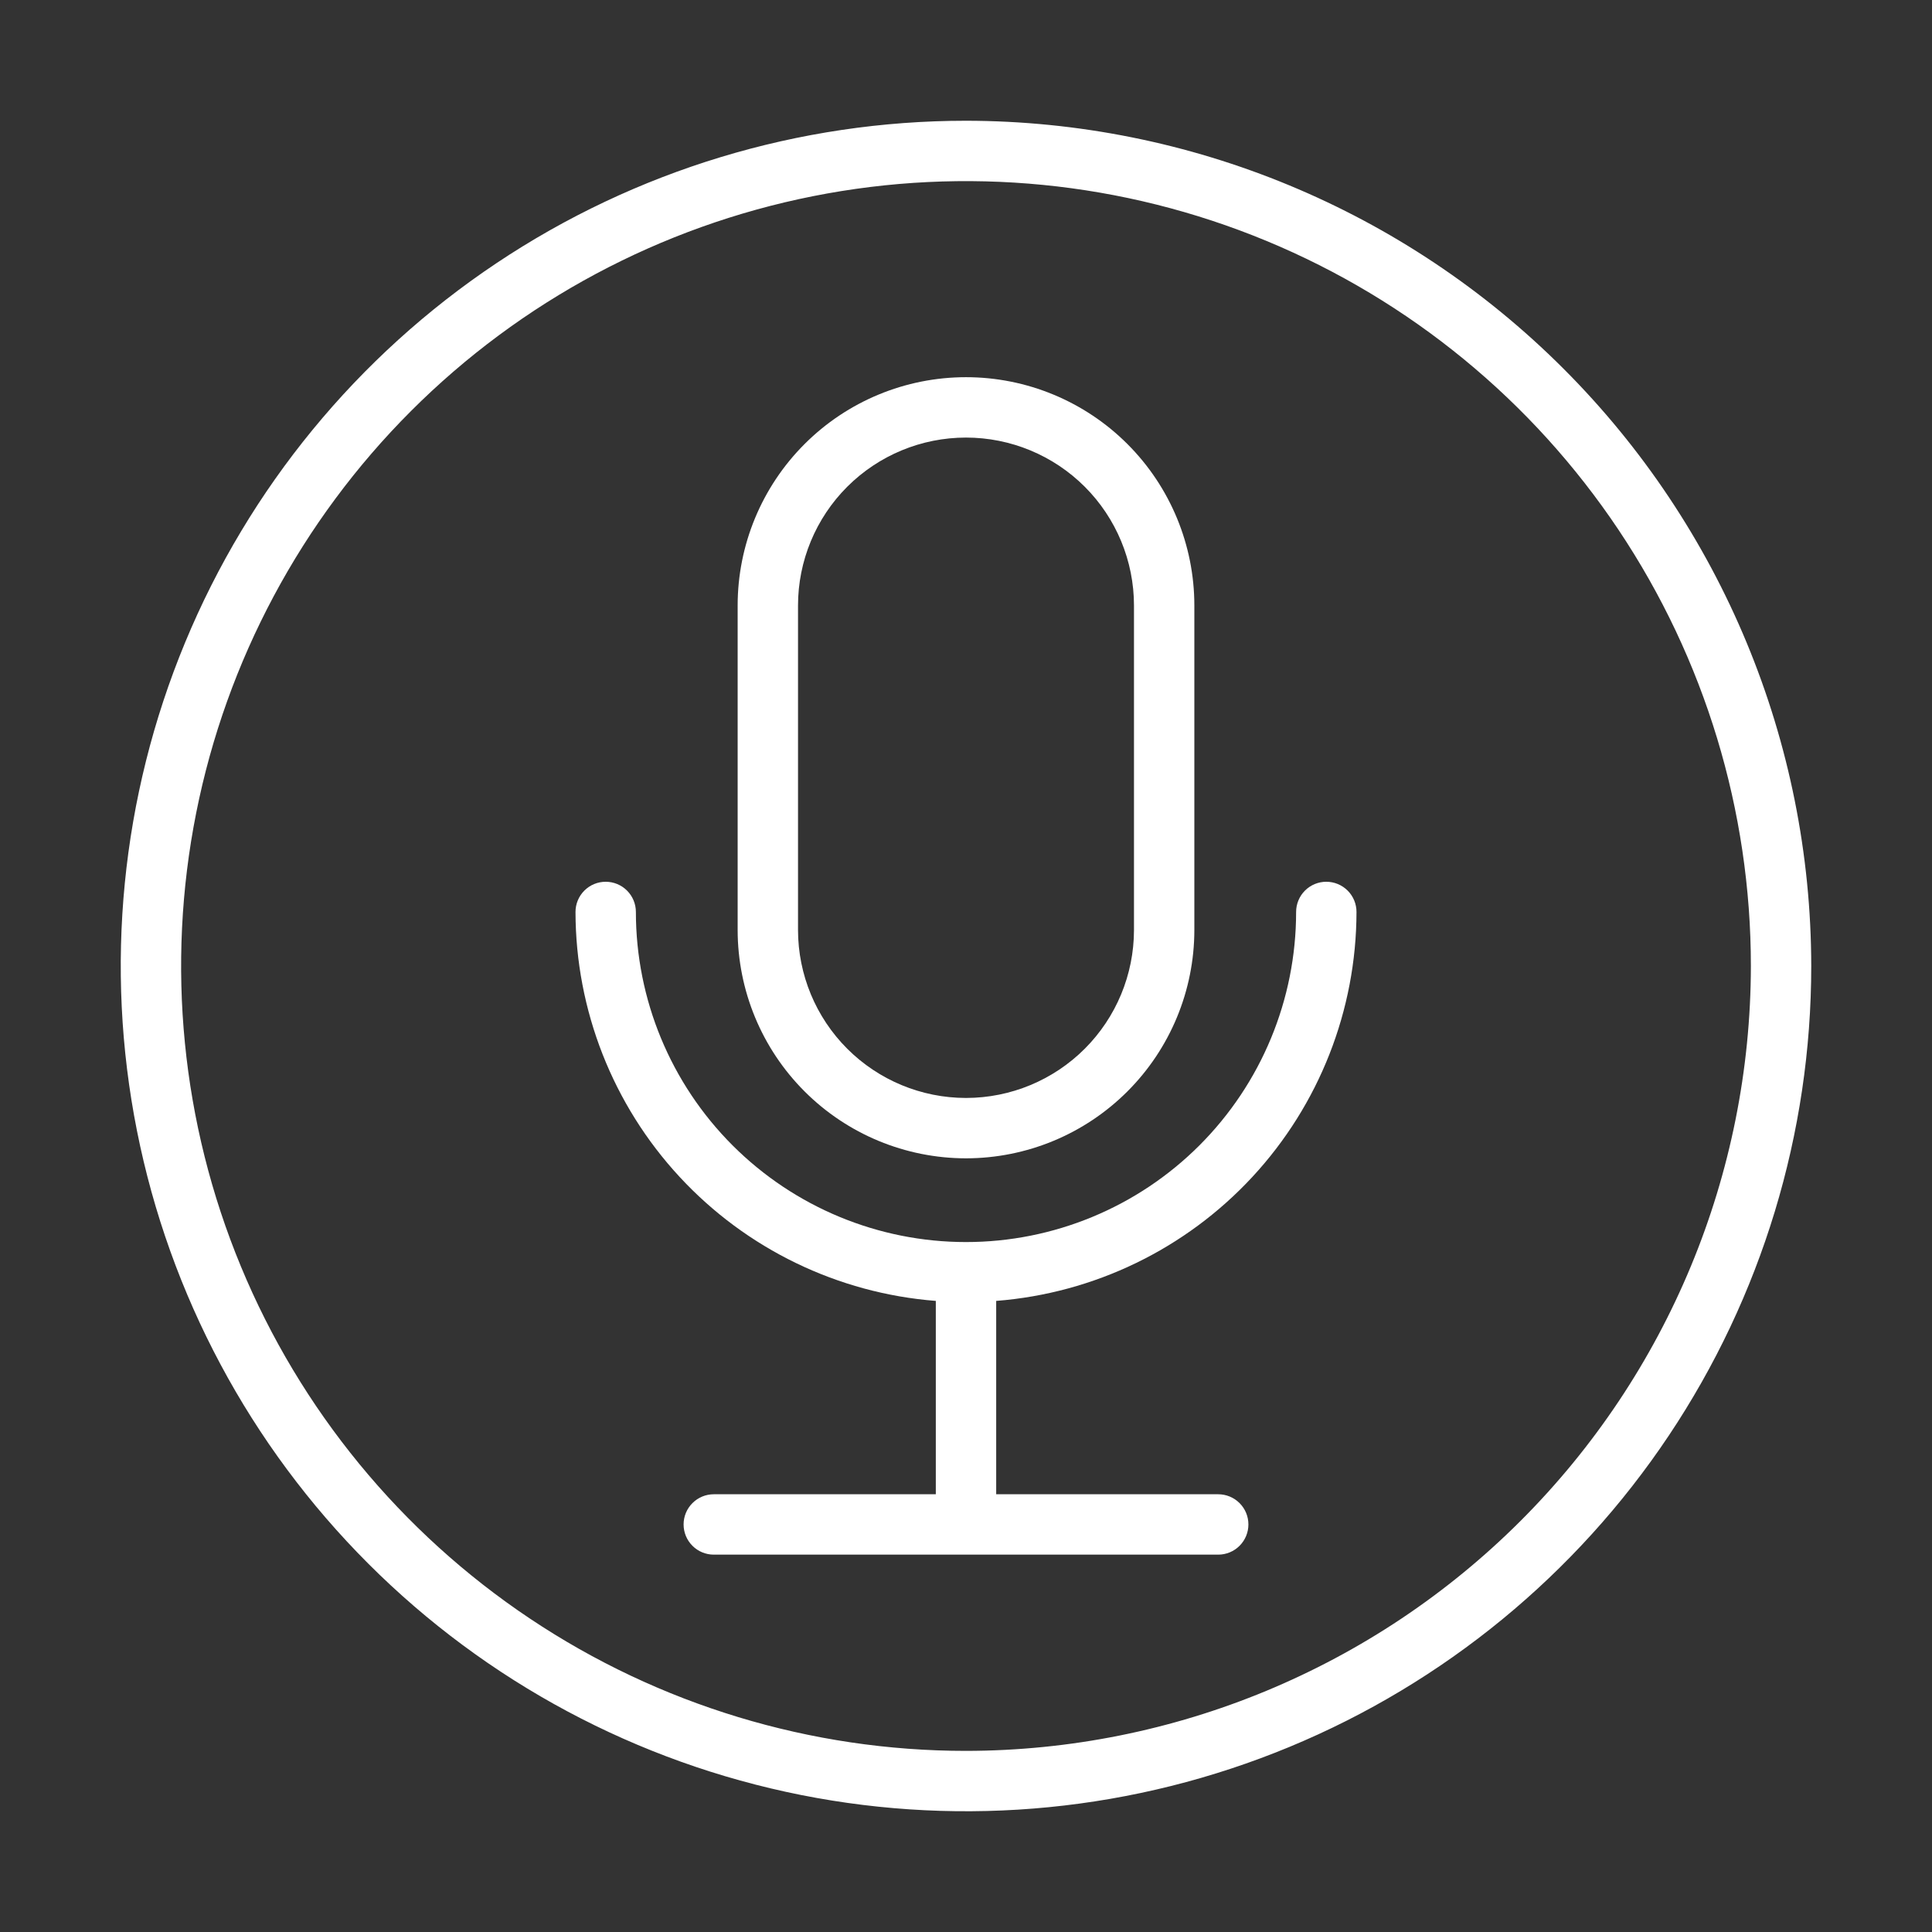
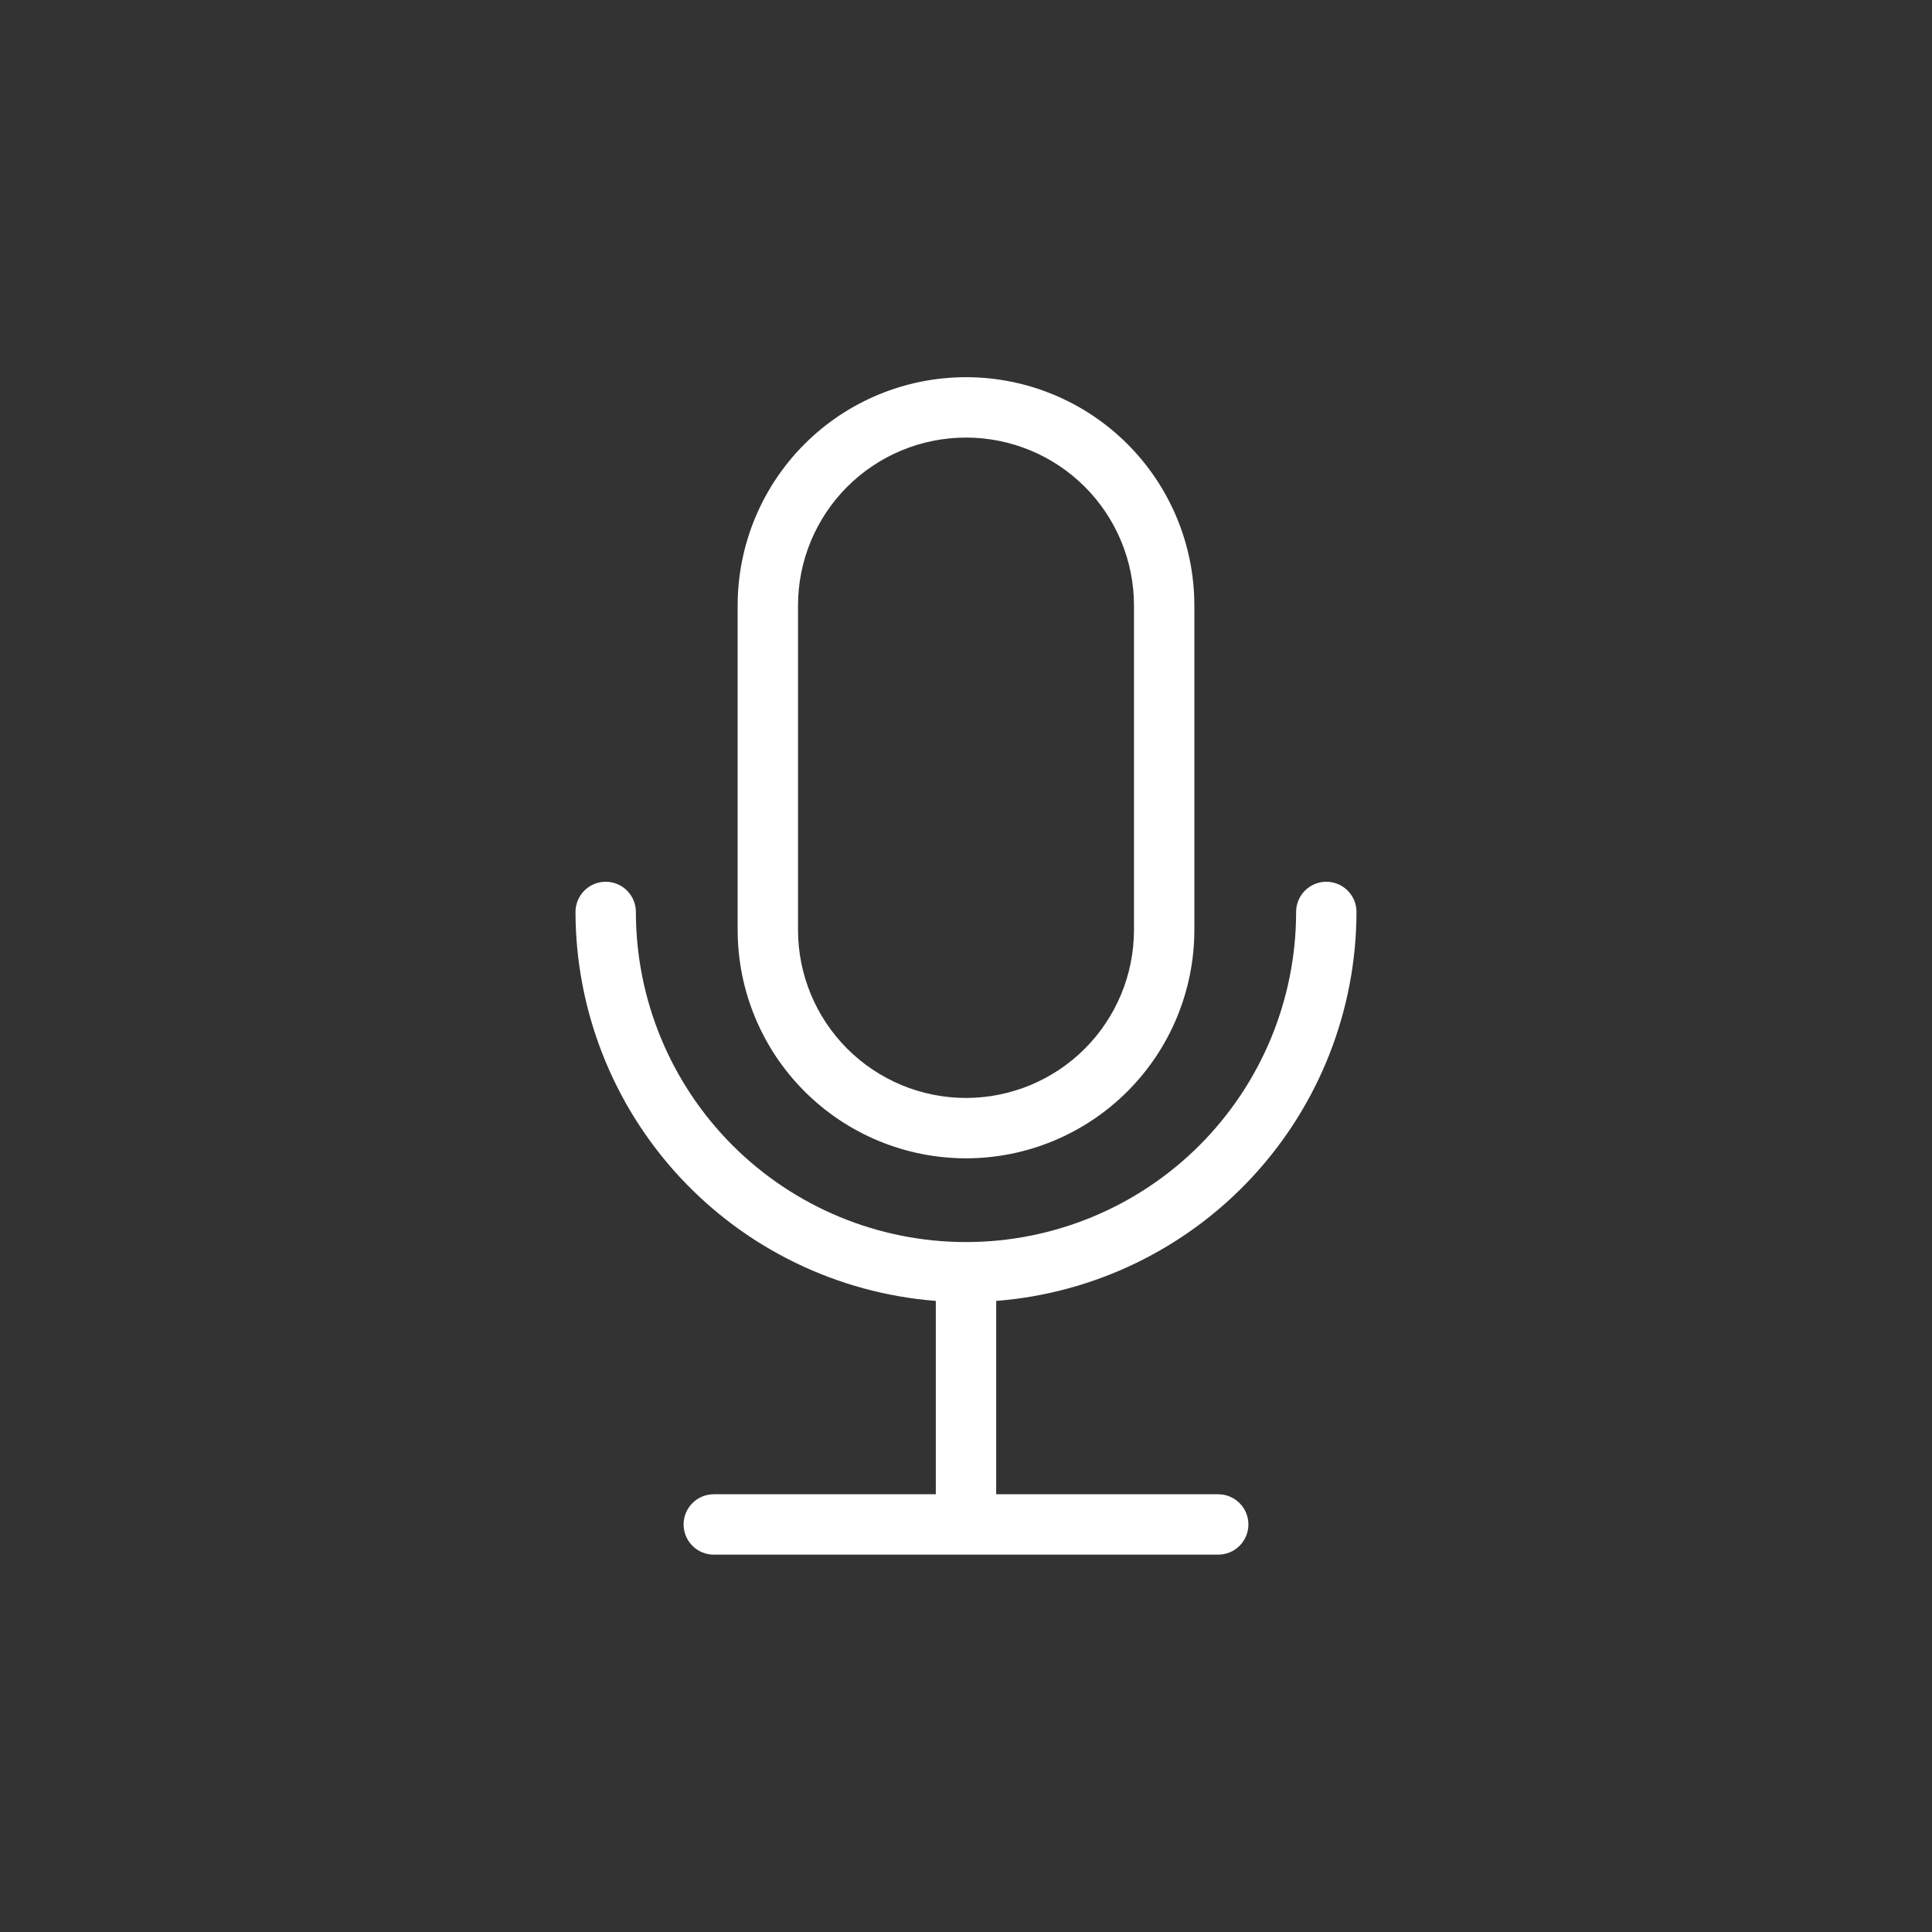
<svg xmlns="http://www.w3.org/2000/svg" width="150" height="150" viewBox="0 0 150 150" fill="none">
  <rect x="0" y="0" width="150" height="150" fill="#333333" stroke="none" />
  <path d="M74.99 89.932H75.01C79.708 89.927 84.212 88.058 87.534 84.736C90.856 81.414 92.724 76.91 92.729 72.212V47.014C92.729 42.312 90.861 37.803 87.536 34.478C84.212 31.153 79.702 29.285 75 29.285C70.298 29.285 65.788 31.153 62.464 34.478C59.139 37.803 57.271 42.312 57.271 47.014V72.212C57.276 76.91 59.144 81.414 62.466 84.736C65.788 88.058 70.292 89.927 74.99 89.932ZM61.958 47.014C61.958 43.556 63.332 40.238 65.778 37.792C68.224 35.347 71.541 33.973 75 33.973C78.459 33.973 81.776 35.347 84.222 37.792C86.668 40.238 88.042 43.556 88.042 47.014V72.212C88.038 75.667 86.664 78.98 84.221 81.423C81.778 83.866 78.465 85.241 75.01 85.245H74.99C71.534 85.241 68.222 83.866 65.779 81.423C63.336 78.98 61.962 75.667 61.958 72.212V47.014Z" fill="white" />
  <path d="M102.974 68.46C102.666 68.459 102.361 68.52 102.077 68.638C101.793 68.755 101.534 68.928 101.317 69.146C101.099 69.363 100.926 69.622 100.809 69.906C100.691 70.191 100.63 70.495 100.63 70.803C100.63 77.601 97.93 84.12 93.123 88.927C88.317 93.733 81.798 96.433 75 96.433C68.203 96.433 61.683 93.733 56.877 88.927C52.07 84.12 49.37 77.601 49.37 70.803C49.37 70.182 49.123 69.585 48.683 69.146C48.244 68.706 47.648 68.46 47.026 68.46C46.404 68.46 45.808 68.706 45.369 69.146C44.929 69.585 44.682 70.182 44.682 70.803C44.694 78.432 47.58 85.776 52.764 91.373C57.948 96.97 65.051 100.408 72.656 101.002V116.014H55.418C54.796 116.014 54.2 116.261 53.761 116.701C53.321 117.14 53.074 117.736 53.074 118.358C53.074 118.98 53.321 119.576 53.761 120.015C54.2 120.455 54.796 120.702 55.418 120.702H94.582C95.204 120.702 95.8 120.455 96.239 120.015C96.679 119.576 96.926 118.98 96.926 118.358C96.926 117.736 96.679 117.14 96.239 116.701C95.8 116.261 95.204 116.014 94.582 116.014H77.344V101.002C84.95 100.408 92.052 96.97 97.236 91.373C102.421 85.776 105.306 78.432 105.318 70.803C105.318 70.495 105.257 70.191 105.14 69.906C105.022 69.622 104.849 69.363 104.631 69.146C104.414 68.928 104.155 68.755 103.871 68.638C103.587 68.52 103.282 68.459 102.974 68.46Z" fill="white" />
-   <path d="M75 9.375C62.021 9.375 49.333 13.224 38.541 20.435C27.749 27.646 19.337 37.895 14.37 49.886C9.403 61.878 8.104 75.073 10.636 87.803C13.168 100.533 19.418 112.226 28.596 121.404C37.774 130.582 49.467 136.832 62.197 139.364C74.927 141.896 88.122 140.597 100.114 135.63C112.105 130.663 122.354 122.251 129.565 111.459C136.776 100.667 140.625 87.979 140.625 75C140.606 57.601 133.685 40.92 121.382 28.618C109.08 16.315 92.399 9.395 75 9.375ZM75 135.938C62.948 135.938 51.166 132.364 41.145 125.668C31.124 118.972 23.313 109.455 18.701 98.32C14.089 87.185 12.882 74.932 15.233 63.112C17.585 51.291 23.388 40.433 31.911 31.911C40.433 23.388 51.291 17.585 63.112 15.233C74.932 12.882 87.185 14.089 98.32 18.701C109.455 23.313 118.972 31.124 125.668 41.145C132.364 51.166 135.938 62.948 135.938 75C135.919 91.156 129.493 106.645 118.069 118.069C106.645 129.493 91.156 135.919 75 135.938Z" fill="white" />
</svg>